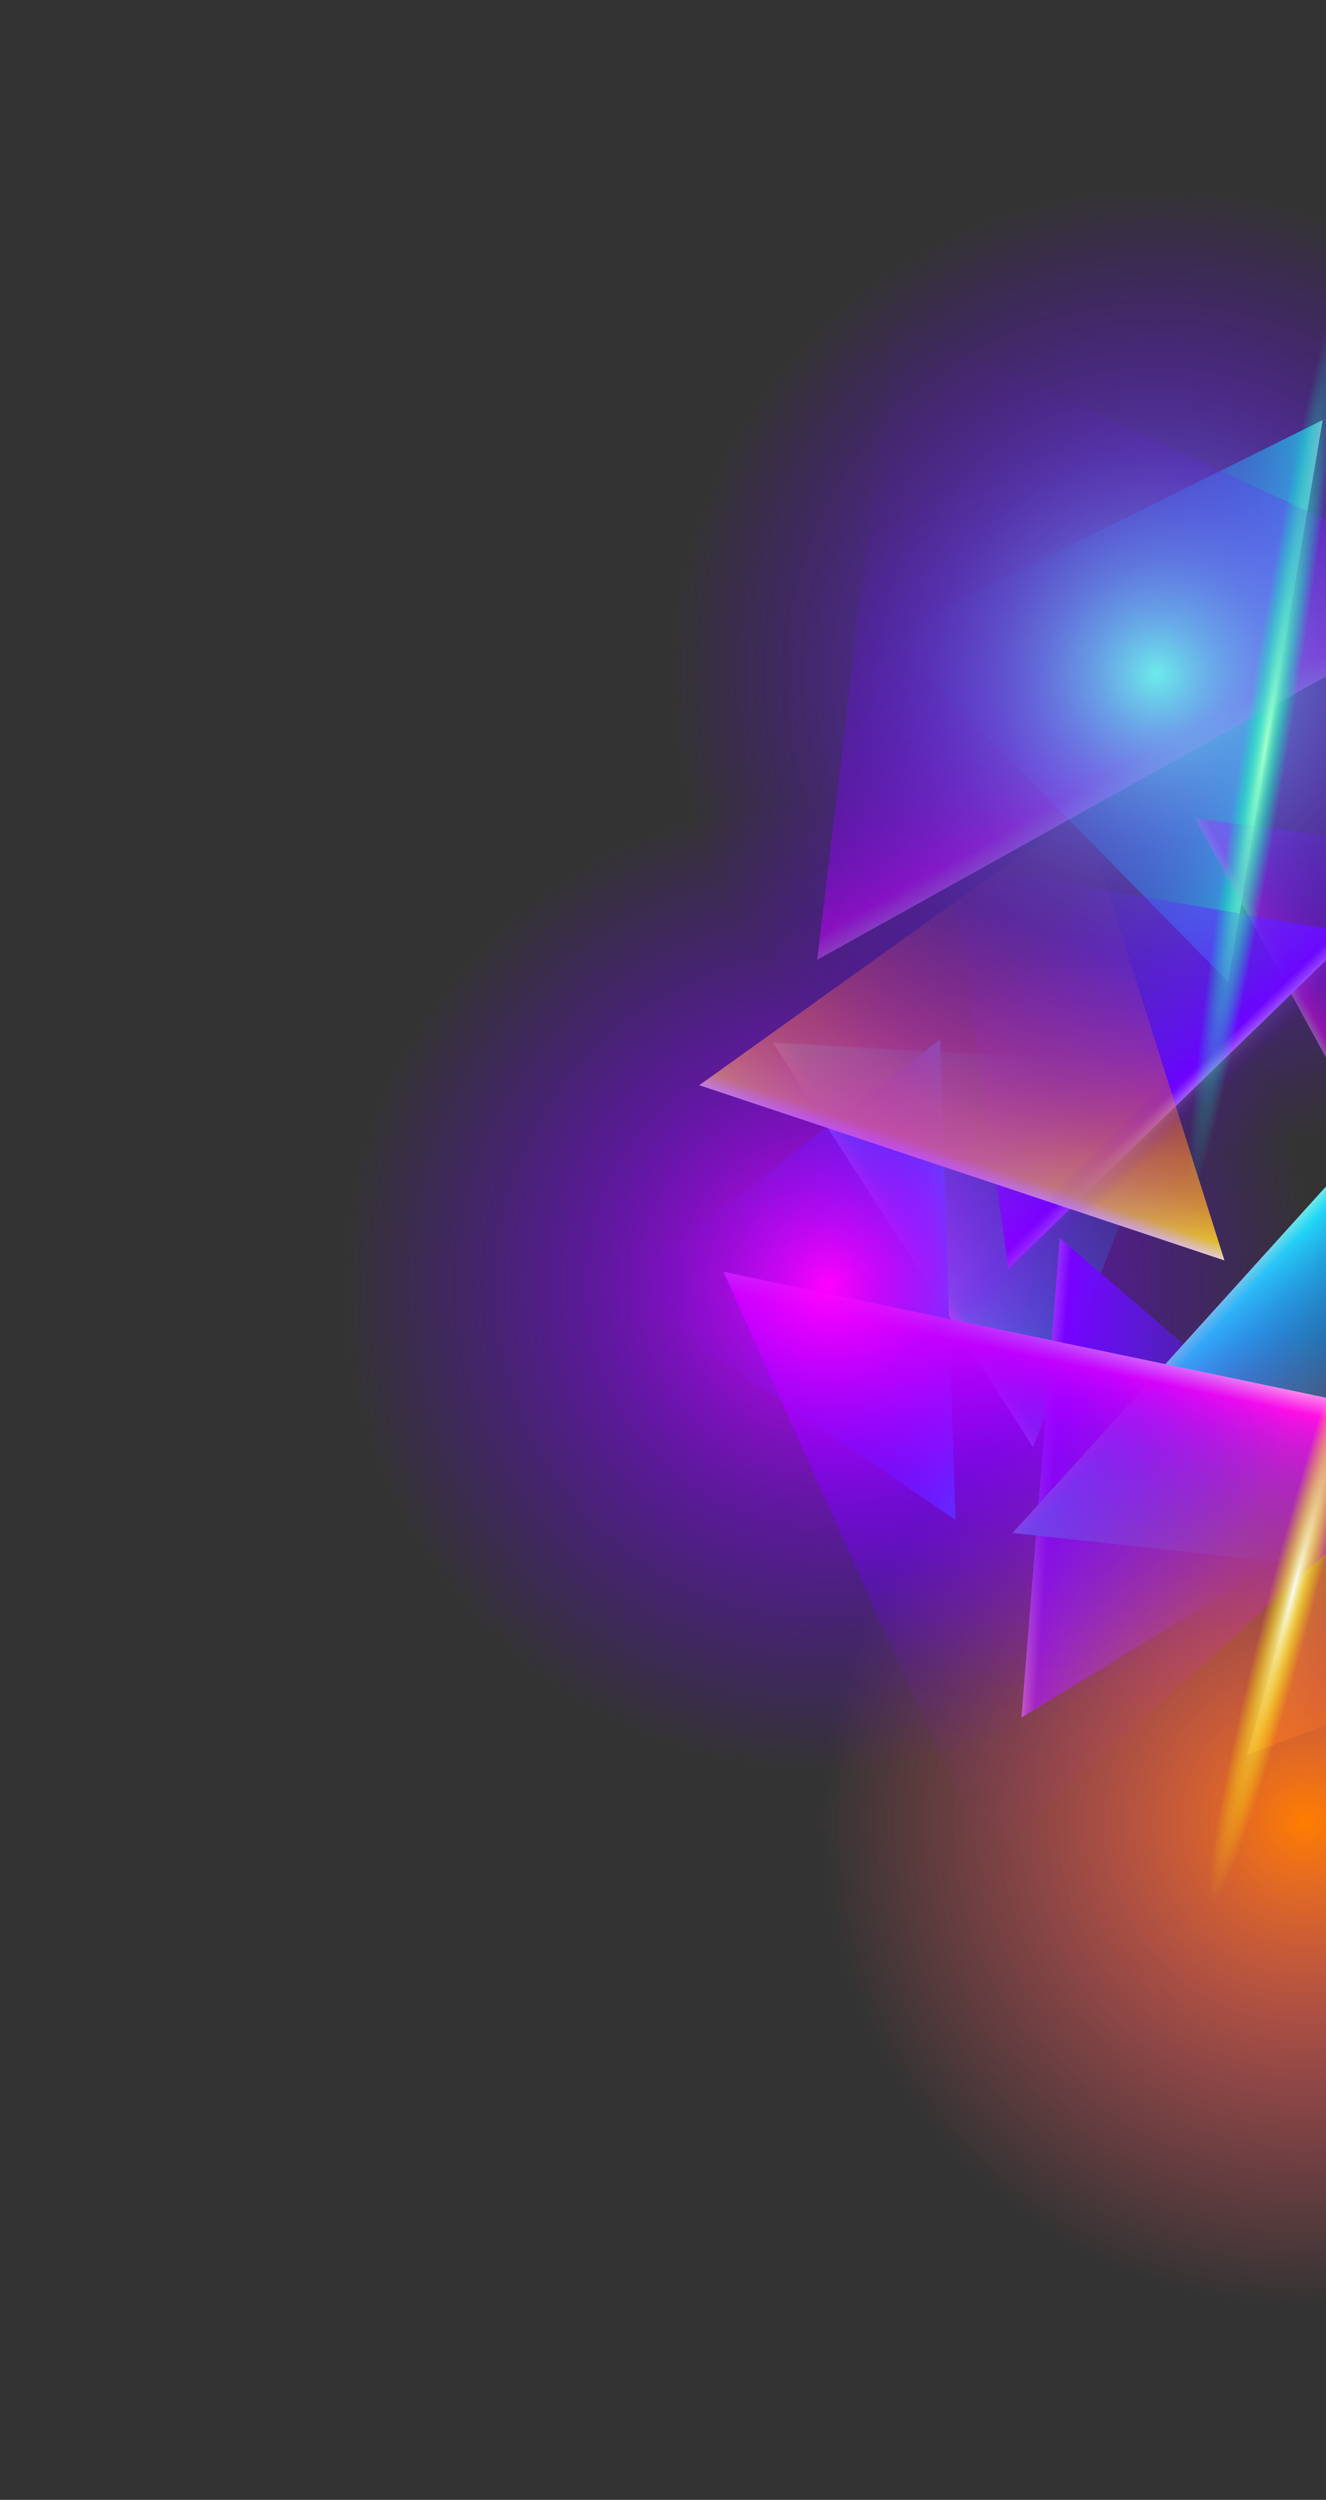
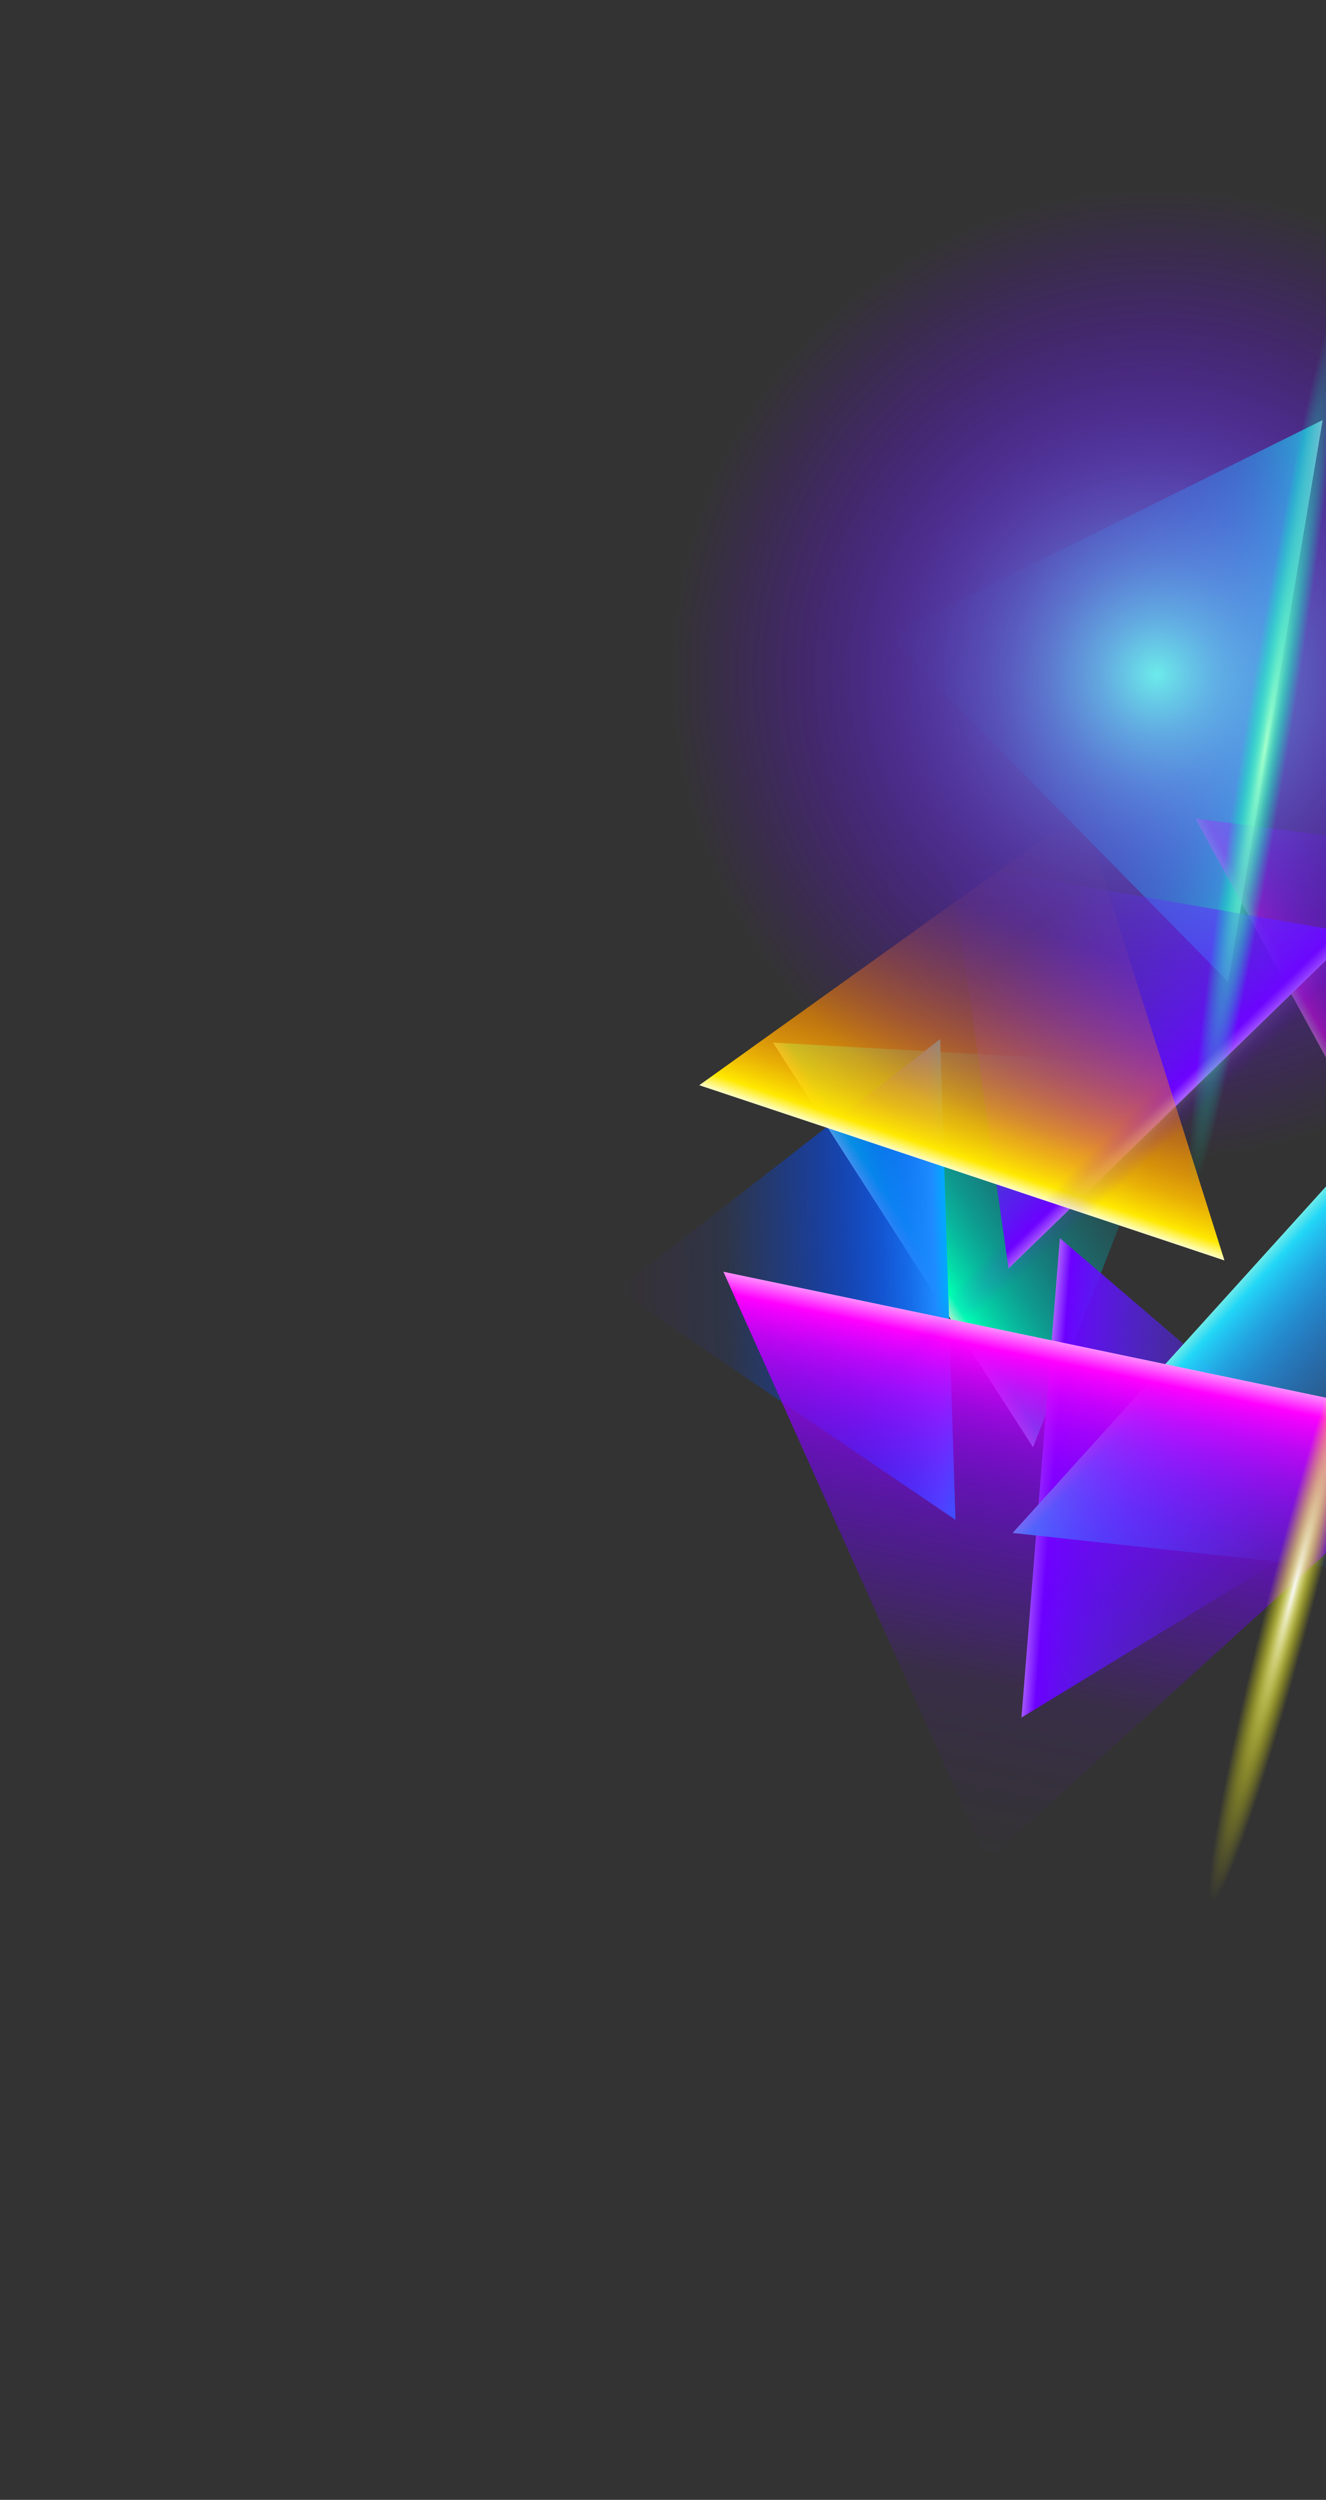
<svg xmlns="http://www.w3.org/2000/svg" width="503" height="948" viewBox="0 0 503 948" fill="none">
  <rect x="0" y="0" width="503" height="948" fill="#333333" stroke="none" />
  <path d="M501.721 159.306L465.926 372.399L336.971 241.134L501.721 159.306Z" fill="url(#paint0_linear_71_494)" />
  <path opacity="0.5" d="M516.317 425.426L453.465 310.406L564.191 324.613L516.317 425.426Z" fill="url(#paint1_linear_71_494)" />
-   <path opacity="0.5" d="M473.098 665.427L507.606 538.951L577.461 625.97L473.098 665.427Z" fill="url(#paint2_linear_71_494)" />
  <path d="M391.875 548.841L293.249 395.379L448.274 404.075L391.875 548.841Z" fill="url(#paint3_linear_71_494)" />
  <path d="M356.653 394.036L362.448 576.36L233.94 489.162L356.653 394.036Z" fill="url(#paint4_linear_71_494)" />
  <path d="M513.506 353.965L382.589 481.029L360.521 327.293L513.506 353.965Z" fill="url(#paint5_linear_71_494)" />
  <path d="M387.477 651.346L402.048 469.535L520.064 570.456L387.477 651.346Z" fill="url(#paint6_linear_71_494)" />
  <path d="M384.127 581.324L506.474 446.097L538.504 598.07L384.127 581.324Z" fill="url(#paint7_linear_71_494)" />
  <path d="M274.415 482.277L555.845 541.084L374.539 705.603L274.415 482.277Z" fill="url(#paint8_linear_71_494)" />
-   <path opacity="0.5" d="M561.141 224.139L309.976 363.993L339.142 120.945L561.141 224.139Z" fill="url(#paint9_linear_71_494)" />
  <path d="M464.475 477.982L265.262 411.536L410.661 307.445L464.475 477.982Z" fill="url(#paint10_linear_71_494)" />
-   <path d="M340.903 589.662C284.792 674.988 308.475 789.645 393.801 845.756C479.127 901.867 593.784 878.184 649.895 792.858C706.006 707.532 682.323 592.875 596.997 536.764C511.671 480.653 397.014 504.336 340.903 589.662Z" fill="url(#paint11_radial_71_494)" />
-   <path d="M159.544 385.87C103.433 471.195 127.117 585.853 212.442 641.964C297.768 698.075 412.426 674.392 468.537 589.066C524.648 503.74 500.965 389.083 415.639 332.972C330.313 276.86 215.656 300.544 159.544 385.87Z" fill="url(#paint12_radial_71_494)" />
  <path d="M284.554 154.496C228.443 239.822 252.126 354.479 337.452 410.59C422.778 466.701 537.435 443.018 593.546 357.692C649.657 272.367 625.974 157.709 540.648 101.598C455.323 45.487 340.665 69.17 284.554 154.496Z" fill="url(#paint13_radial_71_494)" />
  <path d="M482.416 600.313C499.478 535.074 517.134 483.186 521.807 484.384C526.481 485.583 516.374 539.501 499.312 604.74C482.25 669.979 464.594 721.867 459.92 720.668C455.247 719.47 465.259 665.571 482.416 600.313Z" fill="url(#paint14_radial_71_494)" />
  <path opacity="0.2" d="M447.205 405.329C516.008 340.368 574.48 290.622 577.807 294.115C581.135 297.608 528.026 353.081 459.224 418.041C390.421 483.002 331.949 532.747 328.622 529.255C325.332 525.705 378.383 470.195 447.205 405.329Z" fill="url(#paint15_radial_71_494)" />
  <path d="M471.307 282.035C486.794 188.698 503.209 113.659 507.955 114.498C512.739 115.28 504.058 191.574 488.571 284.911C473.084 378.248 456.669 453.286 451.922 452.447C447.138 451.665 455.819 375.372 471.307 282.035Z" fill="url(#paint16_radial_71_494)" />
  <defs>
    <linearGradient id="paint0_linear_71_494" x1="483.827" y1="265.832" x2="336.976" y2="241.158" gradientUnits="userSpaceOnUse">
      <stop stop-color="#A7FFCB" />
      <stop offset="0.007" stop-color="#89FFC7" />
      <stop offset="0.039" stop-color="#00FFB3" />
      <stop offset="0.084" stop-color="#00EAB2" stop-opacity="0.935" />
      <stop offset="0.153" stop-color="#00D2B1" stop-opacity="0.837" />
      <stop offset="0.23" stop-color="#00BFB1" stop-opacity="0.726" />
      <stop offset="0.321" stop-color="#00B2B0" stop-opacity="0.597" />
      <stop offset="0.438" stop-color="#00AAB0" stop-opacity="0.43" />
      <stop offset="0.669" stop-color="#00A8B0" stop-opacity="0.1" />
      <stop offset="1" stop-color="#00A8B0" stop-opacity="0" />
    </linearGradient>
    <linearGradient id="paint1_linear_71_494" x1="484.884" y1="367.904" x2="564.173" y2="324.598" gradientUnits="userSpaceOnUse">
      <stop stop-color="#FF8DFF" />
      <stop offset="0.001" stop-color="#FF89FF" />
      <stop offset="0.039" stop-color="#FF00FF" />
      <stop offset="0.058" stop-color="#EF00FF" stop-opacity="0.973" />
      <stop offset="0.107" stop-color="#CC00FF" stop-opacity="0.902" />
      <stop offset="0.162" stop-color="#AE00FF" stop-opacity="0.824" />
      <stop offset="0.222" stop-color="#9600FF" stop-opacity="0.739" />
      <stop offset="0.289" stop-color="#8300FF" stop-opacity="0.642" />
      <stop offset="0.368" stop-color="#7600FF" stop-opacity="0.53" />
      <stop offset="0.469" stop-color="#6E00FF" stop-opacity="0.386" />
      <stop offset="0.669" stop-color="#6C00FF" stop-opacity="0.1" />
      <stop offset="1" stop-color="#6C00FF" stop-opacity="0" />
    </linearGradient>
    <linearGradient id="paint2_linear_71_494" x1="490.33" y1="602.196" x2="577.493" y2="625.961" gradientUnits="userSpaceOnUse">
      <stop stop-color="#FFFFC9" />
      <stop offset="0.012" stop-color="#FFF888" />
      <stop offset="0.039" stop-color="#FFE900" />
      <stop offset="0.059" stop-color="#FFDD00" stop-opacity="0.971" />
      <stop offset="0.117" stop-color="#FFBF00" stop-opacity="0.888" />
      <stop offset="0.182" stop-color="#FFA700" stop-opacity="0.795" />
      <stop offset="0.256" stop-color="#FF9400" stop-opacity="0.69" />
      <stop offset="0.341" stop-color="#FF8700" stop-opacity="0.568" />
      <stop offset="0.451" stop-color="#FF7F00" stop-opacity="0.411" />
      <stop offset="0.669" stop-color="#FF7D00" stop-opacity="0.1" />
      <stop offset="1" stop-color="#FF7D00" stop-opacity="0" />
    </linearGradient>
    <linearGradient id="paint3_linear_71_494" x1="342.549" y1="472.104" x2="448.282" y2="404.118" gradientUnits="userSpaceOnUse">
      <stop stop-color="#A7FFCB" />
      <stop offset="0.007" stop-color="#89FFC7" />
      <stop offset="0.039" stop-color="#00FFB3" />
      <stop offset="0.084" stop-color="#00EAB2" stop-opacity="0.935" />
      <stop offset="0.153" stop-color="#00D2B1" stop-opacity="0.837" />
      <stop offset="0.23" stop-color="#00BFB1" stop-opacity="0.726" />
      <stop offset="0.321" stop-color="#00B2B0" stop-opacity="0.597" />
      <stop offset="0.438" stop-color="#00AAB0" stop-opacity="0.43" />
      <stop offset="0.669" stop-color="#00A8B0" stop-opacity="0.1" />
      <stop offset="1" stop-color="#00A8B0" stop-opacity="0" />
    </linearGradient>
    <linearGradient id="paint4_linear_71_494" x1="359.569" y1="485.173" x2="233.929" y2="489.15" gradientUnits="userSpaceOnUse">
      <stop stop-color="#00AAFF" />
      <stop offset="0.039" stop-color="#1E8CFF" />
      <stop offset="0.047" stop-color="#1D89FF" stop-opacity="0.989" />
      <stop offset="0.12" stop-color="#1271FF" stop-opacity="0.885" />
      <stop offset="0.202" stop-color="#0A5EFF" stop-opacity="0.767" />
      <stop offset="0.298" stop-color="#0451FF" stop-opacity="0.629" />
      <stop offset="0.422" stop-color="#0149FF" stop-opacity="0.452" />
      <stop offset="0.669" stop-color="#0047FF" stop-opacity="0.1" />
      <stop offset="1" stop-color="#6C00FF" stop-opacity="0" />
    </linearGradient>
    <linearGradient id="paint5_linear_71_494" x1="448.057" y1="417.489" x2="360.518" y2="327.277" gradientUnits="userSpaceOnUse">
      <stop stop-color="#AA5FFF" />
      <stop offset="0.039" stop-color="#6C00FF" />
      <stop offset="0.111" stop-color="#640DFF" stop-opacity="0.897" />
      <stop offset="0.226" stop-color="#5C1AFF" stop-opacity="0.733" />
      <stop offset="0.374" stop-color="#5722FF" stop-opacity="0.521" />
      <stop offset="0.669" stop-color="#5624FF" stop-opacity="0.1" />
      <stop offset="1" stop-color="#5624FF" stop-opacity="0" />
    </linearGradient>
    <linearGradient id="paint6_linear_71_494" x1="394.743" y1="560.455" x2="520.046" y2="570.477" gradientUnits="userSpaceOnUse">
      <stop stop-color="#AA5FFF" />
      <stop offset="0.039" stop-color="#6C00FF" />
      <stop offset="0.111" stop-color="#640DFF" stop-opacity="0.897" />
      <stop offset="0.226" stop-color="#5C1AFF" stop-opacity="0.733" />
      <stop offset="0.374" stop-color="#5722FF" stop-opacity="0.521" />
      <stop offset="0.669" stop-color="#5624FF" stop-opacity="0.1" />
      <stop offset="1" stop-color="#5624FF" stop-opacity="0" />
    </linearGradient>
    <linearGradient id="paint7_linear_71_494" x1="445.305" y1="513.725" x2="538.523" y2="598.06" gradientUnits="userSpaceOnUse">
      <stop stop-color="#6CEAEA" />
      <stop offset="0.039" stop-color="#22D7F7" />
      <stop offset="0.06" stop-color="#22CEF8" stop-opacity="0.969" />
      <stop offset="0.131" stop-color="#20B6FB" stop-opacity="0.868" />
      <stop offset="0.212" stop-color="#1FA3FD" stop-opacity="0.752" />
      <stop offset="0.307" stop-color="#1F96FE" stop-opacity="0.617" />
      <stop offset="0.428" stop-color="#1E8EFF" stop-opacity="0.444" />
      <stop offset="0.669" stop-color="#1E8CFF" stop-opacity="0.1" />
      <stop offset="1" stop-color="#1E8CFF" stop-opacity="0" />
    </linearGradient>
    <linearGradient id="paint8_linear_71_494" x1="415.122" y1="511.673" x2="374.572" y2="705.588" gradientUnits="userSpaceOnUse">
      <stop stop-color="#FF8DFF" />
      <stop offset="0.001" stop-color="#FF89FF" />
      <stop offset="0.039" stop-color="#FF00FF" />
      <stop offset="0.058" stop-color="#EF00FF" stop-opacity="0.973" />
      <stop offset="0.107" stop-color="#CC00FF" stop-opacity="0.902" />
      <stop offset="0.162" stop-color="#AE00FF" stop-opacity="0.824" />
      <stop offset="0.222" stop-color="#9600FF" stop-opacity="0.739" />
      <stop offset="0.289" stop-color="#8300FF" stop-opacity="0.642" />
      <stop offset="0.368" stop-color="#7600FF" stop-opacity="0.53" />
      <stop offset="0.469" stop-color="#6E00FF" stop-opacity="0.386" />
      <stop offset="0.669" stop-color="#6C00FF" stop-opacity="0.1" />
      <stop offset="1" stop-color="#6C00FF" stop-opacity="0" />
    </linearGradient>
    <linearGradient id="paint9_linear_71_494" x1="435.525" y1="294.074" x2="339.149" y2="120.983" gradientUnits="userSpaceOnUse">
      <stop stop-color="#FF8DFF" />
      <stop offset="0.001" stop-color="#FF89FF" />
      <stop offset="0.039" stop-color="#FF00FF" />
      <stop offset="0.058" stop-color="#EF00FF" stop-opacity="0.973" />
      <stop offset="0.107" stop-color="#CC00FF" stop-opacity="0.902" />
      <stop offset="0.162" stop-color="#AE00FF" stop-opacity="0.824" />
      <stop offset="0.222" stop-color="#9600FF" stop-opacity="0.739" />
      <stop offset="0.289" stop-color="#8300FF" stop-opacity="0.642" />
      <stop offset="0.368" stop-color="#7600FF" stop-opacity="0.53" />
      <stop offset="0.469" stop-color="#6E00FF" stop-opacity="0.386" />
      <stop offset="0.669" stop-color="#6C00FF" stop-opacity="0.1" />
      <stop offset="1" stop-color="#6C00FF" stop-opacity="0" />
    </linearGradient>
    <linearGradient id="paint10_linear_71_494" x1="364.87" y1="444.761" x2="410.668" y2="307.485" gradientUnits="userSpaceOnUse">
      <stop stop-color="#FFFFC9" />
      <stop offset="0.012" stop-color="#FFF888" />
      <stop offset="0.039" stop-color="#FFE900" />
      <stop offset="0.059" stop-color="#FFDD00" stop-opacity="0.971" />
      <stop offset="0.117" stop-color="#FFBF00" stop-opacity="0.888" />
      <stop offset="0.182" stop-color="#FFA700" stop-opacity="0.795" />
      <stop offset="0.256" stop-color="#FF9400" stop-opacity="0.69" />
      <stop offset="0.341" stop-color="#FF8700" stop-opacity="0.568" />
      <stop offset="0.451" stop-color="#FF7F00" stop-opacity="0.411" />
      <stop offset="0.669" stop-color="#FF7D00" stop-opacity="0.1" />
      <stop offset="1" stop-color="#FF7D00" stop-opacity="0" />
    </linearGradient>
    <radialGradient id="paint11_radial_71_494" cx="0" cy="0" r="1" gradientUnits="userSpaceOnUse" gradientTransform="translate(495.423 691.283) rotate(123.329) scale(184.885)">
      <stop stop-color="#FF7D00" />
      <stop offset="0.098" stop-color="#FE7519" stop-opacity="0.902" />
      <stop offset="0.24" stop-color="#FD6B35" stop-opacity="0.76" />
      <stop offset="0.393" stop-color="#FC634C" stop-opacity="0.608" />
      <stop offset="0.557" stop-color="#FB5E5C" stop-opacity="0.443" />
      <stop offset="0.744" stop-color="#FB5B65" stop-opacity="0.256" />
      <stop offset="1" stop-color="#FB5A68" stop-opacity="0" />
    </radialGradient>
    <radialGradient id="paint12_radial_71_494" cx="0" cy="0" r="1" gradientUnits="userSpaceOnUse" gradientTransform="translate(314.048 487.448) rotate(123.329) scale(184.885)">
      <stop stop-color="#FF00FF" />
      <stop offset="0.09" stop-color="#DF00FF" stop-opacity="0.91" />
      <stop offset="0.209" stop-color="#BC00FF" stop-opacity="0.791" />
      <stop offset="0.334" stop-color="#9F00FF" stop-opacity="0.666" />
      <stop offset="0.468" stop-color="#8800FF" stop-opacity="0.532" />
      <stop offset="0.612" stop-color="#7800FF" stop-opacity="0.388" />
      <stop offset="0.776" stop-color="#6F00FF" stop-opacity="0.224" />
      <stop offset="1" stop-color="#6C00FF" stop-opacity="0" />
    </radialGradient>
    <radialGradient id="paint13_radial_71_494" cx="0" cy="0" r="1" gradientUnits="userSpaceOnUse" gradientTransform="translate(439.022 256.111) rotate(123.329) scale(184.885)">
      <stop stop-color="#6CEAEA" />
      <stop offset="0.007" stop-color="#6CE7EA" stop-opacity="0.993" />
      <stop offset="0.117" stop-color="#6CB1EF" stop-opacity="0.883" />
      <stop offset="0.231" stop-color="#6C82F3" stop-opacity="0.769" />
      <stop offset="0.347" stop-color="#6C5AF7" stop-opacity="0.653" />
      <stop offset="0.465" stop-color="#6C39FA" stop-opacity="0.535" />
      <stop offset="0.587" stop-color="#6C20FC" stop-opacity="0.413" />
      <stop offset="0.713" stop-color="#6C0EFE" stop-opacity="0.287" />
      <stop offset="0.847" stop-color="#6C03FF" stop-opacity="0.153" />
      <stop offset="1" stop-color="#6C00FF" stop-opacity="0" />
    </radialGradient>
    <radialGradient id="paint14_radial_71_494" cx="0" cy="0" r="1" gradientUnits="userSpaceOnUse" gradientTransform="translate(490.823 602.52) rotate(-165.336) scale(8.728 122.157)">
      <stop stop-color="#F9FAFA" />
      <stop offset="0.035" stop-color="#F9FAE7" stop-opacity="0.965" />
      <stop offset="0.142" stop-color="#FBFBB1" stop-opacity="0.858" />
      <stop offset="0.253" stop-color="#FCFC82" stop-opacity="0.747" />
      <stop offset="0.366" stop-color="#FDFD5A" stop-opacity="0.634" />
      <stop offset="0.481" stop-color="#FEFE39" stop-opacity="0.519" />
      <stop offset="0.599" stop-color="#FEFE20" stop-opacity="0.401" />
      <stop offset="0.722" stop-color="#FFFF0E" stop-opacity="0.279" />
      <stop offset="0.851" stop-color="#FFFF03" stop-opacity="0.149" />
      <stop offset="1" stop-color="#FFFF00" stop-opacity="0" />
    </radialGradient>
    <radialGradient id="paint15_radial_71_494" cx="0" cy="0" r="1" gradientUnits="userSpaceOnUse" gradientTransform="translate(453.193 411.642) rotate(-133.32) scale(8.727 171.345)">
      <stop stop-color="#D3B2FF" />
      <stop offset="0.006" stop-color="#D1B0FF" stop-opacity="0.994" />
      <stop offset="0.133" stop-color="#B782FF" stop-opacity="0.867" />
      <stop offset="0.264" stop-color="#A05AFF" stop-opacity="0.737" />
      <stop offset="0.397" stop-color="#8D39FF" stop-opacity="0.603" />
      <stop offset="0.534" stop-color="#7E20FF" stop-opacity="0.466" />
      <stop offset="0.677" stop-color="#740EFF" stop-opacity="0.323" />
      <stop offset="0.827" stop-color="#6E03FF" stop-opacity="0.173" />
      <stop offset="1" stop-color="#6C00FF" stop-opacity="0" />
    </radialGradient>
    <radialGradient id="paint16_radial_71_494" cx="0" cy="0" r="1" gradientUnits="userSpaceOnUse" gradientTransform="translate(479.902 283.485) rotate(-170.624) scale(8.728 171.33)">
      <stop stop-color="#A7FFCB" />
      <stop offset="0.108" stop-color="#81FFC6" stop-opacity="0.891" />
      <stop offset="0.241" stop-color="#5AFFC0" stop-opacity="0.759" />
      <stop offset="0.379" stop-color="#39FFBB" stop-opacity="0.621" />
      <stop offset="0.52" stop-color="#20FFB8" stop-opacity="0.48" />
      <stop offset="0.667" stop-color="#0EFFB5" stop-opacity="0.333" />
      <stop offset="0.822" stop-color="#03FFB3" stop-opacity="0.178" />
      <stop offset="1" stop-color="#00FFB3" stop-opacity="0" />
    </radialGradient>
  </defs>
</svg>